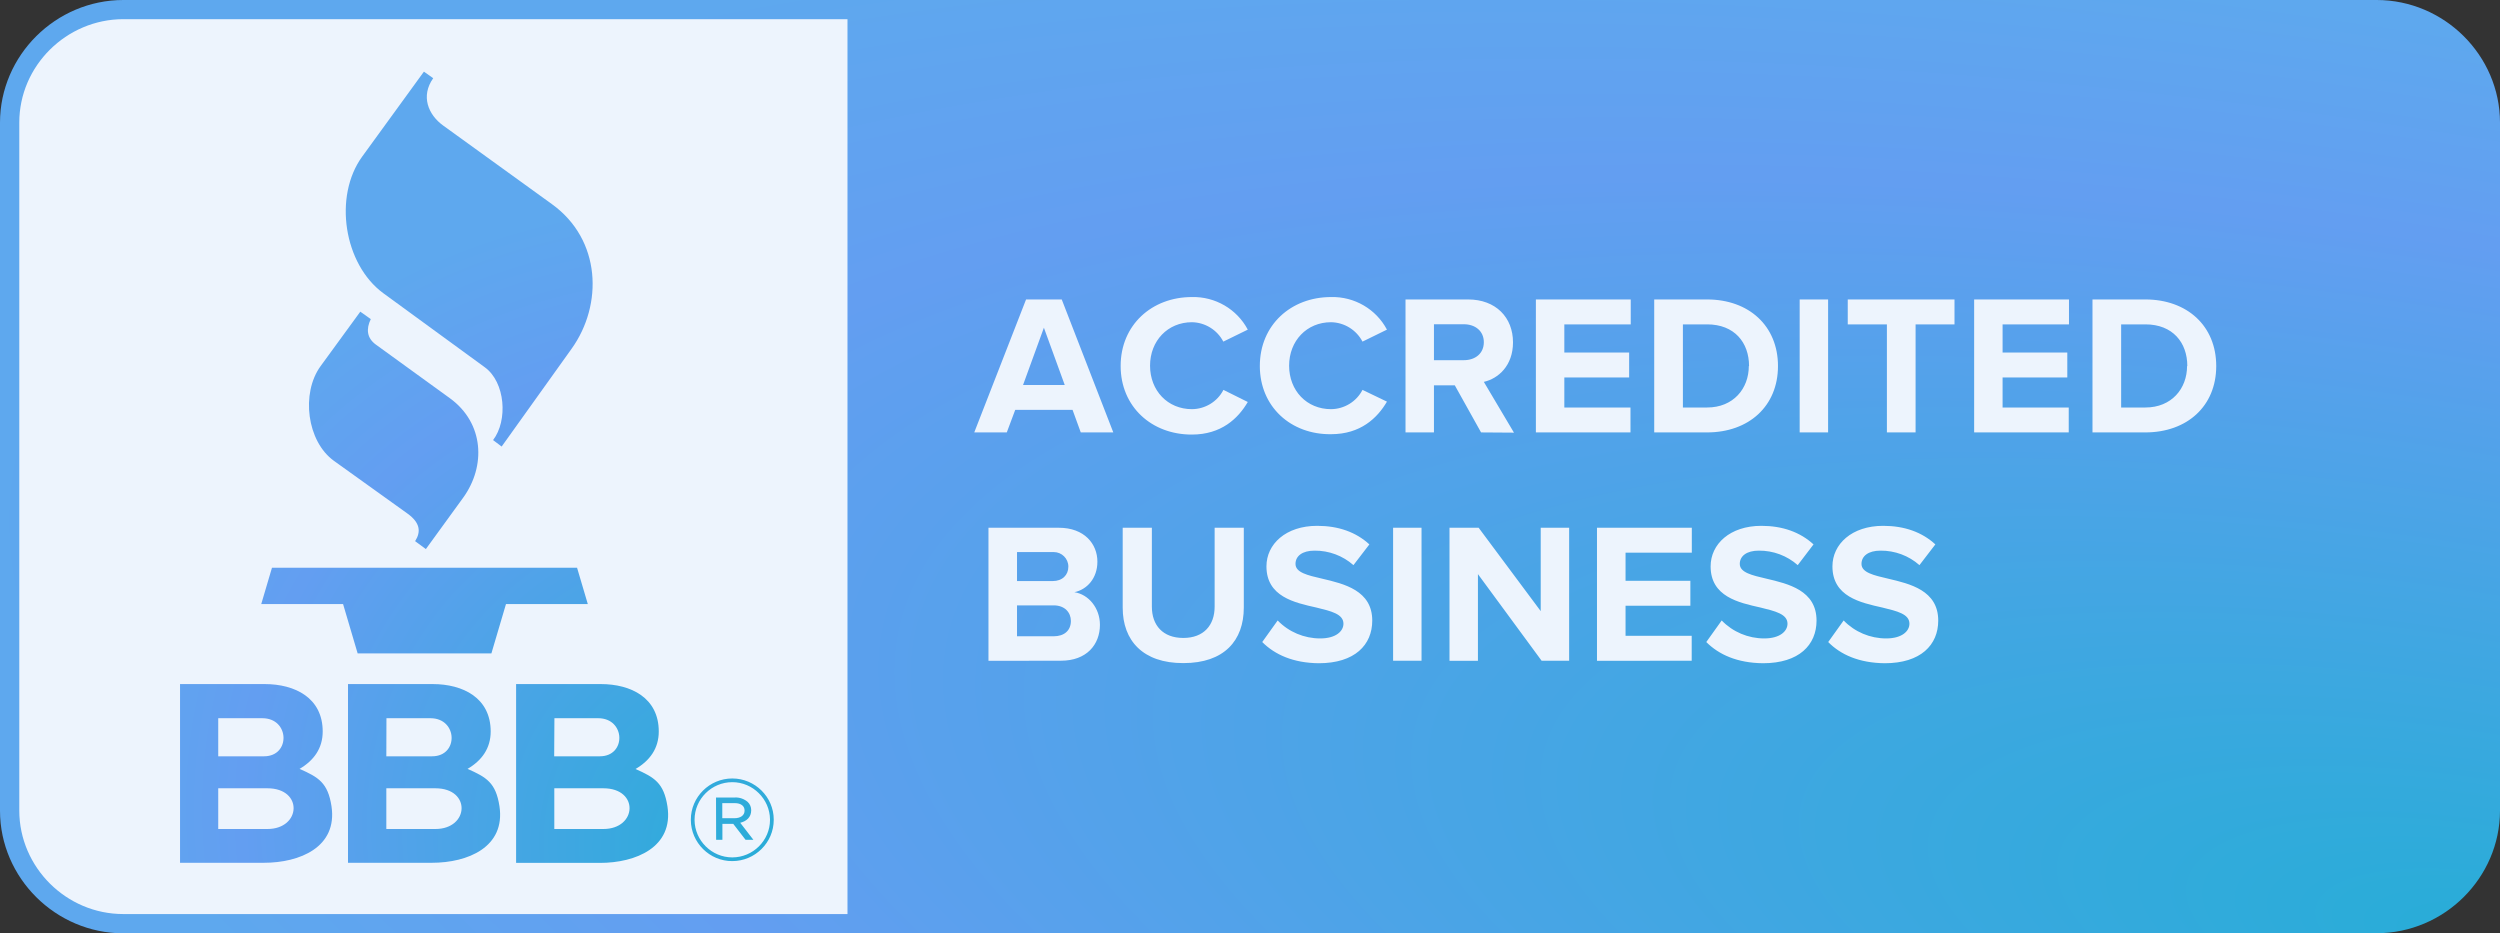
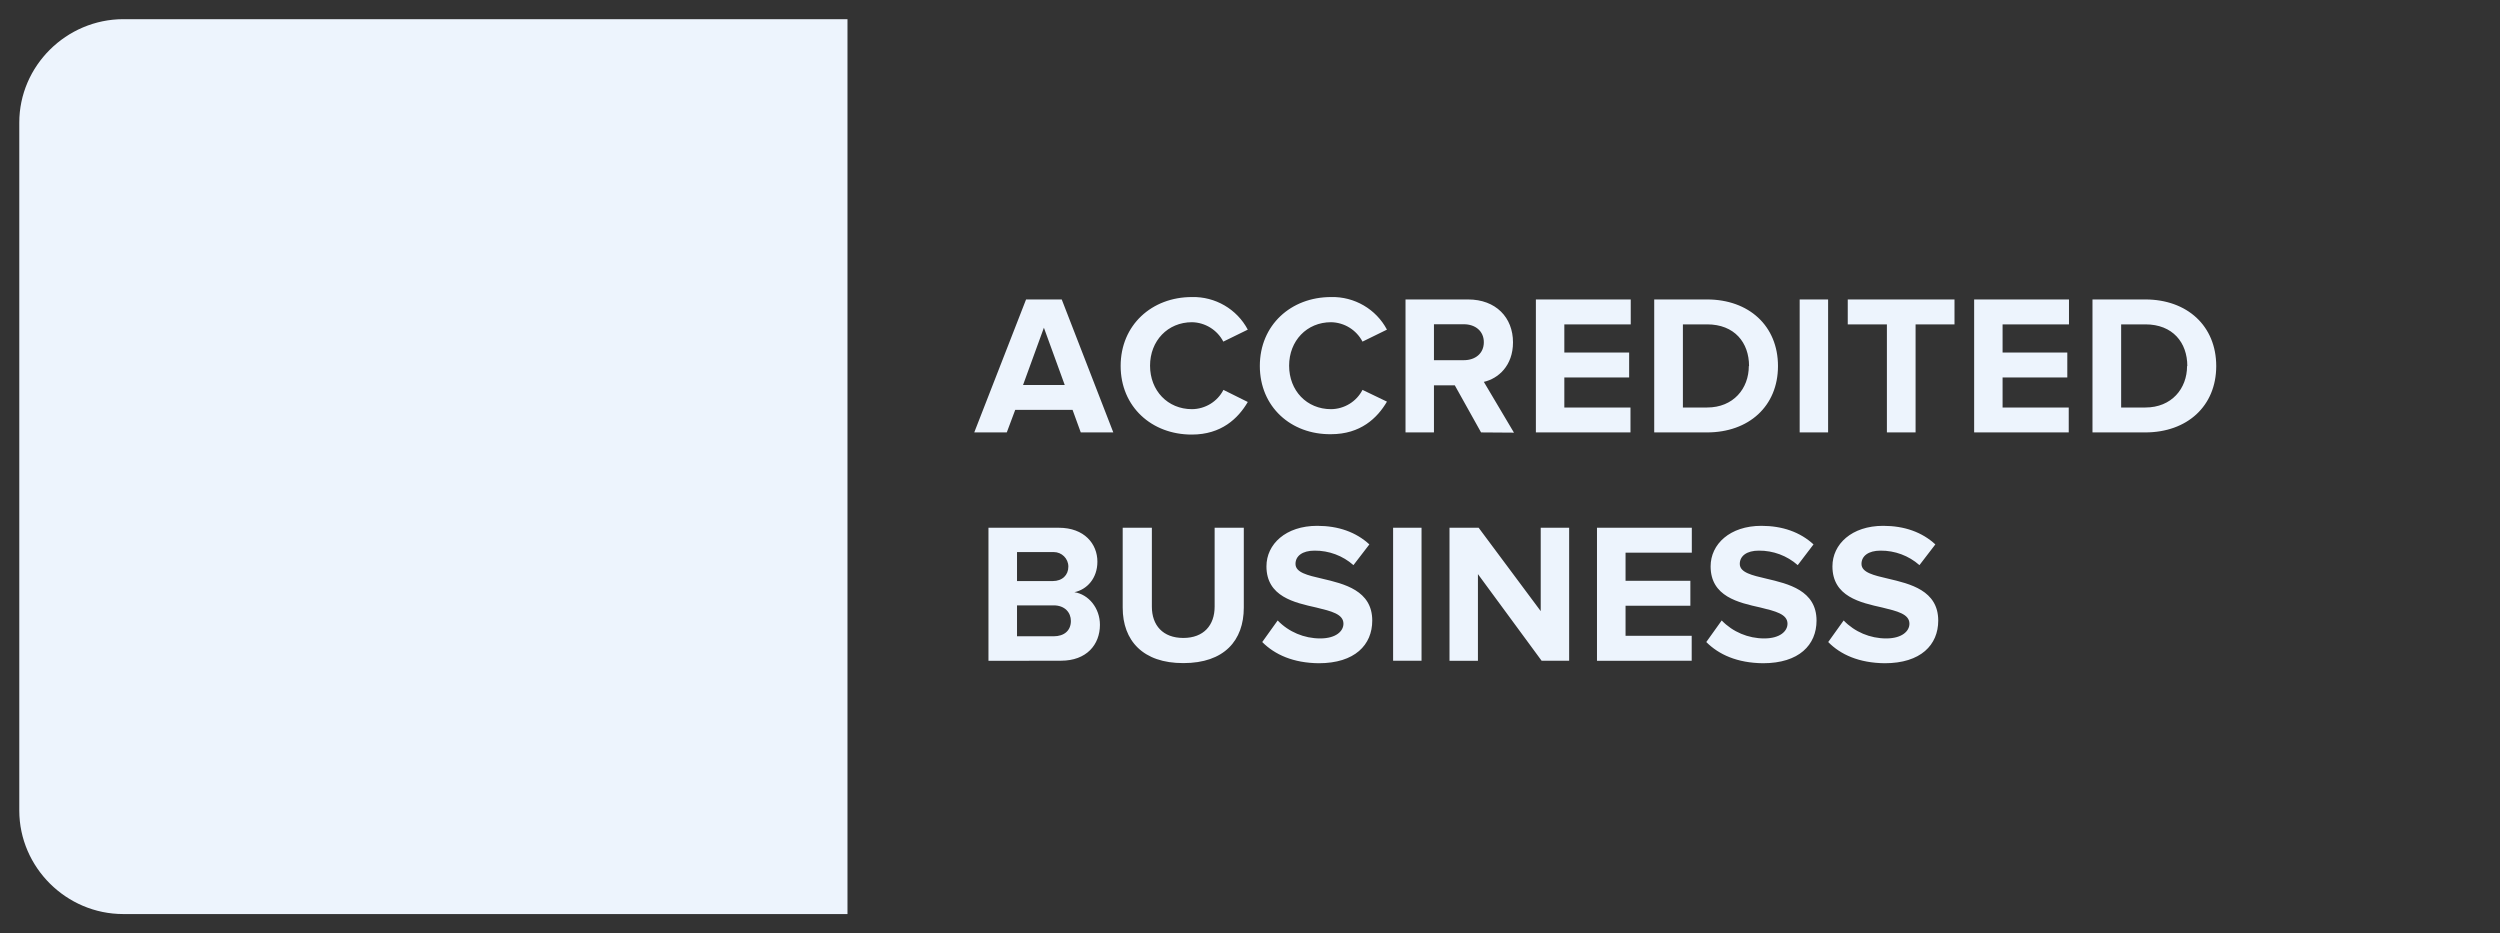
<svg xmlns="http://www.w3.org/2000/svg" width="150" height="56" viewBox="0 0 150 56" fill="none">
  <rect x="0" y="0" width="150" height="56" fill="#333333" stroke="none" />
-   <path fill-rule="evenodd" clip-rule="evenodd" d="M7.396 56C3.34 55.993 0.007 52.68 0 48.648V7.352C0.007 3.32 3.34 0.007 7.396 0H142.604C146.66 0.007 149.993 3.32 150 7.352V48.641C149.993 52.672 146.66 55.986 142.604 55.993H7.396V56Z" fill="url(#paint0_radial)" />
  <path fill-rule="evenodd" clip-rule="evenodd" d="M7.397 1.15C3.977 1.157 1.157 3.953 1.157 7.352V48.641C1.164 52.04 3.977 54.843 7.397 54.843H50.849V1.15H7.397ZM109.693 38.522L110.619 37.228C111.284 37.918 112.209 38.306 113.171 38.306C114.111 38.306 114.566 37.875 114.566 37.422C114.566 36.84 113.822 36.667 112.94 36.452C111.624 36.157 109.946 35.798 109.946 33.98C109.946 32.65 111.103 31.55 112.99 31.55C114.27 31.55 115.326 31.931 116.121 32.664L115.167 33.908C114.523 33.34 113.692 33.031 112.831 33.038C112.101 33.038 111.689 33.361 111.689 33.836C111.689 34.353 112.426 34.519 113.287 34.72C114.603 35.029 116.294 35.424 116.294 37.235C116.294 38.694 115.246 39.794 113.084 39.794C111.544 39.779 110.431 39.276 109.693 38.522ZM102.377 38.522L103.302 37.228C103.967 37.918 104.893 38.306 105.854 38.306C106.794 38.306 107.25 37.875 107.25 37.422C107.25 36.84 106.505 36.667 105.63 36.452C104.314 36.157 102.637 35.798 102.637 33.98C102.637 32.65 103.794 31.55 105.681 31.55C106.953 31.55 108.016 31.931 108.811 32.664L107.864 33.908C107.221 33.34 106.389 33.031 105.529 33.038C104.799 33.038 104.387 33.361 104.387 33.836C104.387 34.353 105.124 34.519 105.984 34.72C107.3 35.029 108.992 35.424 108.992 37.235C108.992 38.694 107.944 39.794 105.782 39.794C104.235 39.779 103.129 39.276 102.377 38.522ZM75.734 38.522L76.66 37.228C77.325 37.918 78.25 38.306 79.212 38.306C80.152 38.306 80.607 37.875 80.607 37.422C80.607 36.84 79.863 36.667 78.981 36.452C77.665 36.157 75.987 35.798 75.987 33.98C75.987 32.65 77.144 31.55 79.031 31.55C80.311 31.55 81.366 31.931 82.162 32.664L81.207 33.908C80.564 33.34 79.733 33.031 78.872 33.038C78.142 33.038 77.73 33.361 77.73 33.836C77.73 34.353 78.46 34.519 79.328 34.72C80.643 35.029 82.335 35.424 82.335 37.235C82.335 38.694 81.287 39.794 79.125 39.794C77.592 39.779 76.486 39.276 75.734 38.522ZM67.362 36.466V31.665H69.112V36.401C69.112 37.515 69.77 38.277 70.999 38.277C72.228 38.277 72.878 37.508 72.878 36.401V31.665H74.628V36.452C74.628 38.435 73.45 39.786 71.006 39.786C68.569 39.794 67.362 38.428 67.362 36.466ZM92.501 39.65L88.676 34.447V39.65H86.97V31.665H88.719L92.443 36.667V31.665H94.149V39.643H92.501V39.65ZM83.586 39.65V31.665H85.292V39.643H83.586V39.65ZM95.819 39.65V31.665H101.509V33.16H97.533V34.849H101.422V36.344H97.533V38.148H101.502V39.643L95.819 39.65ZM59.308 39.65V31.665H63.53C65.063 31.665 65.844 32.636 65.844 33.699C65.844 34.705 65.215 35.374 64.463 35.532C65.316 35.661 65.996 36.488 65.996 37.487C65.996 38.68 65.193 39.643 63.66 39.643L59.308 39.65ZM64.253 37.257C64.253 36.754 63.892 36.322 63.219 36.322H61.021V38.177H63.219C63.863 38.177 64.253 37.824 64.253 37.257ZM64.101 33.994C64.101 33.512 63.704 33.124 63.227 33.124C63.205 33.124 63.183 33.124 63.161 33.124H61.021V34.864H63.161C63.74 34.864 64.101 34.504 64.101 34.001V33.994ZM67.239 21.956C67.239 19.505 69.104 17.823 71.512 17.823C72.915 17.788 74.216 18.549 74.867 19.778L73.399 20.497C73.037 19.8 72.314 19.347 71.519 19.333C70.066 19.333 69.003 20.447 69.003 21.942C69.003 23.436 70.059 24.55 71.519 24.55C72.314 24.543 73.045 24.098 73.406 23.393L74.867 24.119C74.288 25.111 73.276 26.074 71.512 26.074C69.112 26.081 67.239 24.414 67.239 21.956ZM75.59 21.956C75.59 19.505 77.455 17.823 79.863 17.823C81.265 17.788 82.567 18.549 83.217 19.778L81.75 20.497C81.381 19.793 80.658 19.347 79.863 19.333C78.409 19.333 77.347 20.447 77.347 21.942C77.347 23.436 78.402 24.55 79.863 24.55C80.658 24.543 81.388 24.098 81.75 23.393L83.217 24.098C82.639 25.089 81.627 26.052 79.863 26.052C77.462 26.081 75.59 24.414 75.59 21.956ZM88.864 25.945L87.288 23.12H86.037V25.945H84.331V17.967H88.083C89.753 17.967 90.78 19.052 90.78 20.54C90.78 21.949 89.891 22.718 89.03 22.912L90.838 25.959L88.864 25.945ZM64.846 25.945L64.354 24.593H60.913L60.407 25.945H58.455L61.564 17.967H63.704L66.798 25.945H64.846ZM125.549 25.945V17.967H128.715C131.231 17.967 132.974 19.555 132.974 21.963C132.974 24.371 131.224 25.945 128.715 25.945H125.549ZM118.449 25.945V17.967H124.139V19.462H120.155V21.151H124.038V22.646H120.155V24.45H124.124V25.945H118.449ZM107.98 25.945V17.967H109.686V25.945H107.98ZM99.253 25.945V17.967H102.42C104.936 17.967 106.679 19.555 106.679 21.963C106.679 24.371 104.929 25.945 102.42 25.945H99.253ZM92.153 25.945V17.967H97.844V19.462H93.86V21.151H97.749V22.646H93.86V24.45H97.829V25.945H92.153ZM113.214 25.945V19.462H110.865V17.967H117.27V19.462H114.935V25.945H113.214ZM131.239 21.963C131.239 20.554 130.364 19.462 128.723 19.462H127.269V24.45H128.723C130.299 24.45 131.224 23.314 131.224 21.963H131.239ZM104.943 21.963C104.943 20.554 104.069 19.462 102.427 19.462H100.974V24.45H102.427C104.003 24.45 104.929 23.314 104.929 21.963H104.943ZM62.634 19.663L61.383 23.099H63.884L62.634 19.663ZM89.03 20.533C89.03 19.864 88.517 19.455 87.83 19.455H86.037V21.611H87.83C88.517 21.611 89.03 21.208 89.03 20.533Z" fill="#EDF4FD" />
-   <path fill-rule="evenodd" clip-rule="evenodd" d="M17.974 46.133C19.116 46.636 19.673 46.966 19.89 48.375C20.259 50.833 17.981 51.767 15.834 51.767H10.802V41.044H15.877C17.699 41.044 19.362 41.871 19.362 43.89C19.362 44.896 18.834 45.63 17.974 46.133ZM28.052 46.133C29.195 46.636 29.752 46.966 29.968 48.375C30.337 50.833 28.06 51.767 25.912 51.767H20.88V41.044H25.956C27.778 41.044 29.441 41.871 29.441 43.89C29.441 44.896 28.913 45.63 28.052 46.133ZM40.047 48.382C39.83 46.973 39.266 46.643 38.131 46.14C38.991 45.637 39.526 44.904 39.526 43.89C39.526 41.871 37.864 41.044 36.042 41.044H30.966V51.774H35.998C38.138 51.774 40.423 50.84 40.047 48.382ZM41.45 49.201V49.18C41.45 47.822 42.57 46.708 43.937 46.708C45.303 46.708 46.424 47.822 46.424 49.173V49.194C46.424 50.553 45.303 51.666 43.937 51.666C42.577 51.674 41.457 50.56 41.45 49.201ZM46.2 49.194V49.173C46.192 47.944 45.173 46.93 43.937 46.93C42.693 46.93 41.674 47.944 41.674 49.18V49.201C41.681 50.43 42.7 51.444 43.937 51.444C45.18 51.444 46.2 50.43 46.2 49.194ZM42.961 47.85H44.103C44.378 47.836 44.652 47.937 44.862 48.116C44.999 48.245 45.072 48.425 45.072 48.605V48.619C45.072 49.029 44.797 49.273 44.414 49.367L45.202 50.387H44.732L43.995 49.431H43.344V50.387H42.968L42.961 47.85ZM16.044 49.74H13.094V47.297H16.044C18.205 47.297 18.075 49.74 16.044 49.74ZM26.122 49.74H23.18V47.297H26.122C28.284 47.297 28.154 49.74 26.122 49.74ZM33.258 47.297V49.74H36.201C38.232 49.74 38.362 47.297 36.201 47.297H33.258ZM44.067 49.093C44.421 49.093 44.674 48.928 44.674 48.641V48.626C44.674 48.361 44.457 48.188 44.089 48.188H43.337V49.093H44.067ZM13.094 43.093H15.74C17.388 43.093 17.446 45.378 15.841 45.378H13.094V43.093ZM33.265 43.093H35.89C37.538 43.093 37.596 45.378 35.991 45.378H33.251L33.265 43.093ZM23.187 43.093H25.826C27.474 43.093 27.532 45.378 25.927 45.378H23.18L23.187 43.093ZM15.675 36.243H20.584L21.459 39.204H29.484L30.359 36.243H35.268L34.624 34.066H16.318L15.675 36.243ZM21.618 18.7L19.239 21.963C18.046 23.595 18.415 26.491 20.042 27.655L24.452 30.817C25.211 31.364 25.269 31.903 24.907 32.47L25.551 32.945L27.785 29.869C29.166 27.964 29.043 25.384 26.997 23.896L22.543 20.669C22.015 20.281 21.958 19.742 22.247 19.146L21.618 18.7ZM25.435 4.298L21.733 9.393C19.998 11.779 20.627 15.854 22.999 17.593L29.086 22.035C30.323 22.933 30.482 25.233 29.585 26.405L30.099 26.793L34.299 20.921C36.186 18.284 36.078 14.381 33.113 12.246L26.599 7.539C25.688 6.885 25.233 5.764 25.992 4.693L25.435 4.298Z" fill="url(#paint1_radial)" />
  <defs>
    <radialGradient id="paint0_radial" cx="0" cy="0" r="1" gradientUnits="userSpaceOnUse" gradientTransform="translate(150 56) rotate(-169.412) scale(152.598 53.513)">
      <stop stop-color="#27ADD7" />
      <stop offset="0.766" stop-color="#639EF1" />
      <stop offset="1" stop-color="#5EA8EE" />
    </radialGradient>
    <radialGradient id="paint1_radial" cx="0" cy="0" r="1" gradientUnits="userSpaceOnUse" gradientTransform="translate(46.424 51.774) rotate(-146.285) scale(42.825 38.391)">
      <stop stop-color="#27ADD7" />
      <stop offset="0.766" stop-color="#639EF1" />
      <stop offset="1" stop-color="#5EA8EE" />
    </radialGradient>
  </defs>
</svg>